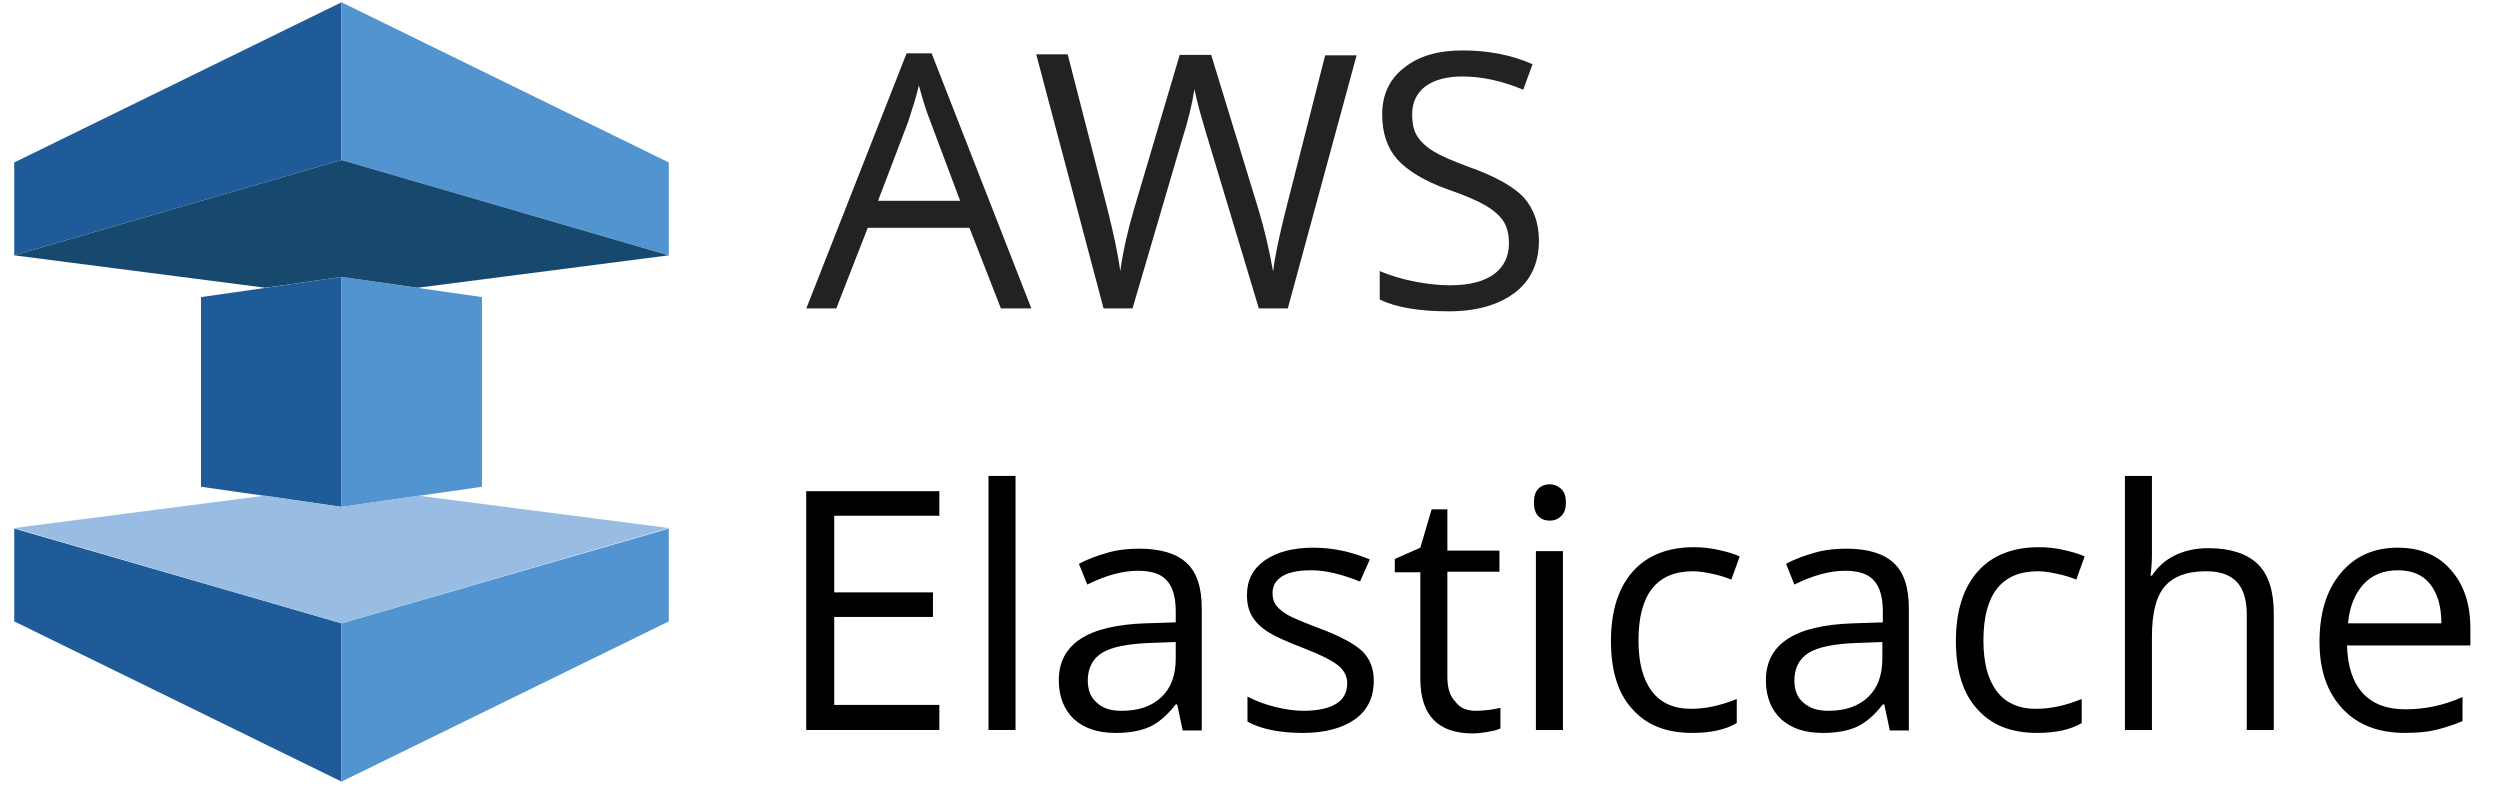
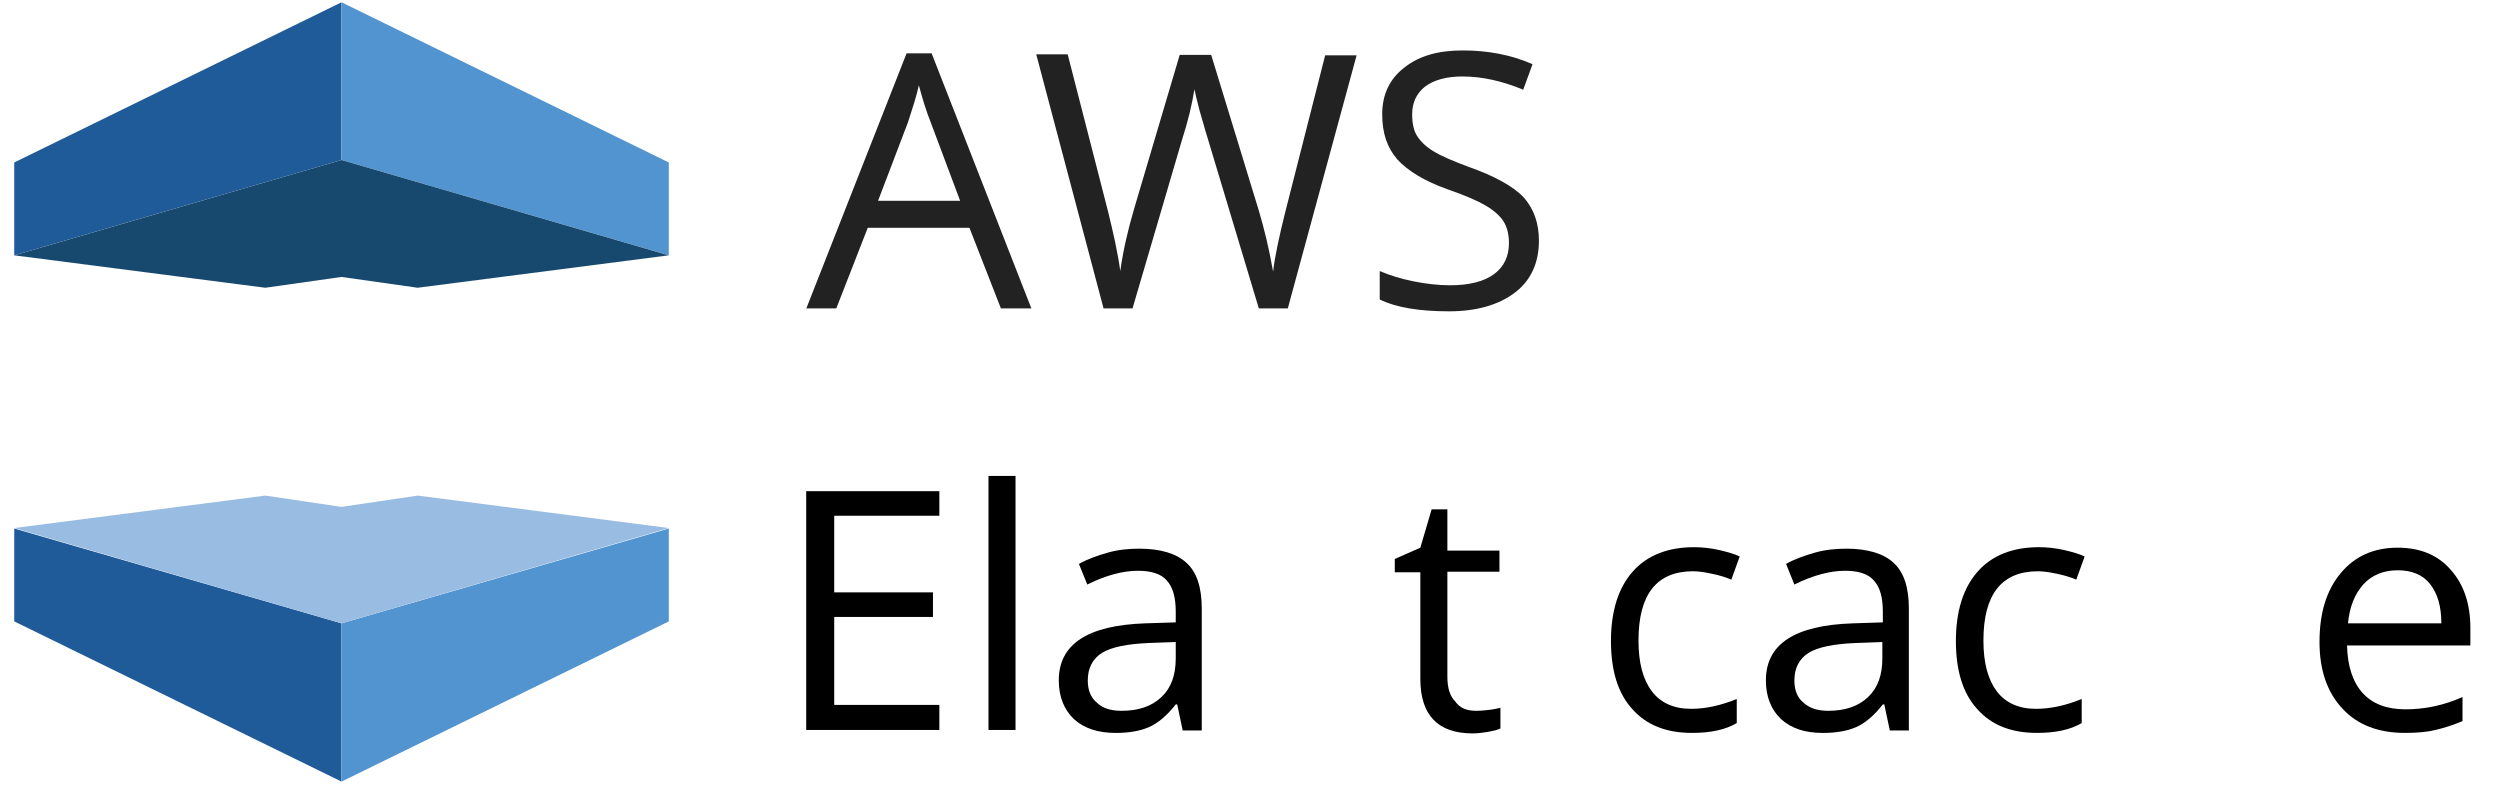
<svg xmlns="http://www.w3.org/2000/svg" width="81" height="26" viewBox="0 0 81 26" fill="none">
  <g clip-path="url(#clip0_466_14551)">
    <path d="M32.429 9.992L31.41 7.381H28.115L27.096 9.992H26.125L29.373 1.729H30.185L33.416 9.992H32.429ZM31.108 6.505L30.153 3.958C30.025 3.64 29.898 3.242 29.771 2.764C29.691 3.13 29.564 3.512 29.42 3.958L28.449 6.505H31.108Z" fill="#222222" />
    <path d="M41.725 9.992H40.786L39.13 4.484C39.051 4.245 38.971 3.926 38.86 3.56C38.764 3.194 38.716 2.971 38.7 2.892C38.621 3.385 38.493 3.926 38.302 4.515L36.694 9.992H35.755L33.574 1.761H34.593L35.898 6.84C36.074 7.556 36.217 8.193 36.297 8.782C36.392 8.097 36.551 7.429 36.742 6.776L38.223 1.777H39.242L40.786 6.824C40.961 7.413 41.12 8.065 41.248 8.798C41.311 8.272 41.455 7.62 41.646 6.856L42.935 1.793H43.954L41.725 9.992Z" fill="#222222" />
    <path d="M49.861 7.795C49.861 8.511 49.606 9.084 49.081 9.482C48.556 9.88 47.839 10.087 46.948 10.087C45.977 10.087 45.228 9.96 44.703 9.705V8.782C45.037 8.925 45.404 9.037 45.802 9.116C46.2 9.196 46.598 9.243 46.98 9.243C47.617 9.243 48.094 9.116 48.413 8.877C48.731 8.639 48.89 8.304 48.89 7.874C48.89 7.588 48.826 7.349 48.715 7.174C48.603 6.999 48.412 6.824 48.142 6.664C47.871 6.505 47.473 6.33 46.916 6.139C46.152 5.868 45.611 5.534 45.276 5.168C44.942 4.786 44.783 4.308 44.783 3.703C44.783 3.067 45.022 2.557 45.499 2.191C45.977 1.809 46.598 1.634 47.394 1.634C48.206 1.634 48.97 1.777 49.654 2.08L49.352 2.907C48.667 2.621 48.014 2.478 47.378 2.478C46.868 2.478 46.47 2.589 46.184 2.796C45.897 3.019 45.754 3.321 45.754 3.703C45.754 3.99 45.802 4.229 45.913 4.404C46.025 4.579 46.2 4.754 46.438 4.897C46.693 5.057 47.075 5.216 47.585 5.407C48.444 5.709 49.033 6.044 49.368 6.394C49.702 6.776 49.861 7.238 49.861 7.795Z" fill="#222222" />
    <path d="M0.461 5.264V8.272L11.064 5.184V0.074L0.461 5.264Z" fill="#1F5B99" />
    <path d="M0.461 20.133L11.064 25.323V20.196L0.461 17.124V20.133Z" fill="#1F5B99" />
-     <path d="M6.512 9.626V15.771L11.065 16.424V8.973L6.512 9.626Z" fill="#1F5B99" />
    <path d="M21.669 5.264V8.272L11.066 5.184V0.074L21.669 5.264Z" fill="#5194D0" />
    <path d="M21.669 20.133L11.066 25.323V20.196L21.669 17.124V20.133Z" fill="#5194D0" />
-     <path d="M15.616 9.626V15.771L11.062 16.424V8.973L15.616 9.626Z" fill="#5194D0" />
    <path d="M11.064 5.184L0.461 8.273L8.596 9.323L11.064 8.973L13.531 9.323L21.666 8.273L11.064 5.184Z" fill="#17496F" />
    <path d="M13.531 16.057L11.064 16.423L8.596 16.057L0.461 17.108L11.064 20.196L21.666 17.108L13.531 16.057Z" fill="#99BCE3" />
    <path d="M30.435 23.651H26.121V15.914H30.435V16.71H27.029V19.193H30.228V19.989H27.029V22.839H30.435V23.651Z" fill="black" />
    <path d="M32.903 23.651H32.027V15.42H32.903V23.651Z" fill="black" />
    <path d="M38.316 23.651L38.141 22.823H38.094C37.807 23.189 37.52 23.428 37.234 23.555C36.947 23.683 36.581 23.747 36.151 23.747C35.578 23.747 35.133 23.603 34.798 23.301C34.48 22.998 34.305 22.584 34.305 22.043C34.305 20.865 35.244 20.26 37.107 20.196L38.094 20.165V19.814C38.094 19.353 37.998 19.018 37.807 18.811C37.616 18.588 37.298 18.493 36.868 18.493C36.39 18.493 35.833 18.636 35.228 18.939L34.957 18.27C35.244 18.111 35.562 18 35.897 17.904C36.231 17.808 36.581 17.777 36.916 17.777C37.6 17.777 38.125 17.936 38.444 18.238C38.778 18.541 38.937 19.034 38.937 19.719V23.667H38.316V23.651ZM36.342 23.03C36.884 23.03 37.313 22.887 37.632 22.584C37.95 22.282 38.094 21.868 38.094 21.327V20.801L37.218 20.833C36.517 20.865 36.024 20.961 35.706 21.152C35.403 21.343 35.244 21.645 35.244 22.043C35.244 22.361 35.34 22.6 35.531 22.759C35.722 22.951 35.992 23.03 36.342 23.03Z" fill="black" />
-     <path d="M44.51 22.059C44.51 22.6 44.303 23.014 43.905 23.301C43.507 23.587 42.934 23.747 42.217 23.747C41.453 23.747 40.848 23.619 40.418 23.381V22.569C40.689 22.712 40.991 22.823 41.31 22.903C41.628 22.983 41.931 23.03 42.233 23.03C42.695 23.03 43.045 22.951 43.284 22.807C43.523 22.664 43.65 22.441 43.65 22.139C43.65 21.916 43.554 21.725 43.363 21.566C43.172 21.406 42.79 21.215 42.217 20.992C41.676 20.786 41.294 20.61 41.071 20.467C40.848 20.324 40.673 20.149 40.562 19.958C40.45 19.767 40.402 19.544 40.402 19.273C40.402 18.796 40.593 18.429 40.975 18.159C41.358 17.888 41.883 17.745 42.551 17.745C43.172 17.745 43.777 17.872 44.382 18.127L44.064 18.843C43.475 18.605 42.95 18.477 42.488 18.477C42.074 18.477 41.755 18.541 41.549 18.668C41.342 18.796 41.23 18.971 41.23 19.209C41.23 19.369 41.262 19.496 41.342 19.608C41.421 19.719 41.549 19.814 41.724 19.926C41.899 20.021 42.233 20.165 42.743 20.356C43.427 20.61 43.889 20.865 44.144 21.104C44.398 21.359 44.51 21.677 44.51 22.059Z" fill="black" />
    <path d="M47.818 23.03C47.977 23.03 48.121 23.014 48.264 22.998C48.407 22.982 48.519 22.951 48.614 22.934V23.603C48.519 23.651 48.375 23.683 48.2 23.715C48.009 23.747 47.85 23.762 47.707 23.762C46.592 23.762 46.019 23.173 46.019 21.995V18.541H45.191V18.111L46.019 17.745L46.385 16.503H46.895V17.84H48.582V18.525H46.895V21.932C46.895 22.282 46.974 22.552 47.15 22.728C47.293 22.934 47.516 23.03 47.818 23.03Z" fill="black" />
-     <path d="M49.699 16.28C49.699 16.073 49.747 15.93 49.843 15.834C49.938 15.739 50.065 15.691 50.209 15.691C50.352 15.691 50.463 15.739 50.575 15.834C50.686 15.93 50.734 16.073 50.734 16.28C50.734 16.487 50.686 16.63 50.575 16.726C50.479 16.821 50.352 16.869 50.209 16.869C50.065 16.869 49.938 16.821 49.843 16.726C49.747 16.63 49.699 16.471 49.699 16.28ZM50.639 23.651H49.763V17.856H50.639V23.651Z" fill="black" />
    <path d="M54.822 23.746C53.978 23.746 53.342 23.491 52.88 22.966C52.418 22.457 52.195 21.724 52.195 20.769C52.195 19.798 52.434 19.05 52.896 18.524C53.358 17.999 54.026 17.729 54.886 17.729C55.156 17.729 55.443 17.76 55.714 17.824C55.984 17.888 56.207 17.951 56.366 18.031L56.096 18.779C55.905 18.7 55.698 18.636 55.459 18.588C55.236 18.54 55.029 18.509 54.854 18.509C53.676 18.509 53.087 19.257 53.087 20.753C53.087 21.47 53.23 22.011 53.517 22.393C53.803 22.775 54.233 22.966 54.79 22.966C55.268 22.966 55.761 22.855 56.271 22.648V23.428C55.889 23.651 55.411 23.746 54.822 23.746Z" fill="black" />
    <path d="M61.227 23.651L61.051 22.823H61.004C60.717 23.19 60.431 23.428 60.144 23.556C59.858 23.683 59.491 23.747 59.062 23.747C58.488 23.747 58.043 23.604 57.708 23.301C57.39 22.999 57.215 22.585 57.215 22.043C57.215 20.865 58.154 20.26 60.017 20.197L61.004 20.165V19.815C61.004 19.353 60.908 19.019 60.717 18.812C60.526 18.589 60.208 18.493 59.778 18.493C59.3 18.493 58.743 18.637 58.138 18.939L57.868 18.27C58.154 18.111 58.472 18 58.807 17.904C59.141 17.809 59.491 17.777 59.826 17.777C60.51 17.777 61.036 17.936 61.354 18.238C61.688 18.541 61.847 19.035 61.847 19.719V23.667H61.227V23.651ZM59.237 23.03C59.778 23.03 60.208 22.887 60.526 22.585C60.845 22.282 60.988 21.868 60.988 21.327V20.802L60.112 20.834C59.412 20.865 58.918 20.961 58.6 21.152C58.297 21.343 58.138 21.645 58.138 22.043C58.138 22.362 58.234 22.601 58.425 22.76C58.632 22.951 58.902 23.03 59.237 23.03Z" fill="black" />
    <path d="M65.998 23.746C65.154 23.746 64.517 23.491 64.056 22.966C63.594 22.457 63.371 21.724 63.371 20.769C63.371 19.798 63.61 19.05 64.072 18.524C64.533 17.999 65.202 17.729 66.061 17.729C66.332 17.729 66.619 17.76 66.889 17.824C67.16 17.888 67.383 17.951 67.542 18.031L67.272 18.779C67.08 18.7 66.874 18.636 66.635 18.588C66.412 18.54 66.205 18.509 66.03 18.509C64.852 18.509 64.263 19.257 64.263 20.753C64.263 21.47 64.406 22.011 64.692 22.393C64.979 22.775 65.409 22.966 65.966 22.966C66.444 22.966 66.937 22.855 67.447 22.648V23.428C67.064 23.651 66.587 23.746 65.998 23.746Z" fill="black" />
-     <path d="M72.796 23.651V19.91C72.796 19.432 72.684 19.082 72.477 18.859C72.254 18.62 71.92 18.509 71.474 18.509C70.87 18.509 70.424 18.668 70.137 19.002C69.851 19.337 69.723 19.878 69.723 20.626V23.651H68.848V15.42H69.723V17.904C69.723 18.206 69.707 18.445 69.675 18.652H69.723C69.898 18.381 70.137 18.159 70.456 17.999C70.774 17.84 71.14 17.761 71.554 17.761C72.254 17.761 72.796 17.936 73.146 18.27C73.496 18.604 73.671 19.146 73.671 19.878V23.651H72.796Z" fill="black" />
    <path d="M77.922 23.746C77.063 23.746 76.394 23.492 75.901 22.966C75.407 22.441 75.152 21.725 75.152 20.801C75.152 19.862 75.375 19.13 75.837 18.573C76.299 18.015 76.919 17.745 77.684 17.745C78.416 17.745 78.989 17.983 79.403 18.461C79.833 18.939 80.04 19.575 80.04 20.355V20.913H76.044C76.06 21.597 76.235 22.107 76.553 22.457C76.872 22.807 77.333 22.982 77.938 22.982C78.559 22.982 79.18 22.855 79.785 22.584V23.364C79.483 23.492 79.18 23.587 78.909 23.651C78.655 23.715 78.32 23.746 77.922 23.746ZM77.684 18.477C77.222 18.477 76.84 18.636 76.569 18.939C76.299 19.241 76.124 19.655 76.076 20.196H79.1C79.1 19.639 78.973 19.225 78.734 18.923C78.496 18.62 78.145 18.477 77.684 18.477Z" fill="black" />
  </g>
  <defs>
    <clipPath id="clip0_466_14551">
      <rect width="79.599" height="25.249" fill="white" transform="translate(0.461 0.074)" />
    </clipPath>
  </defs>
</svg>